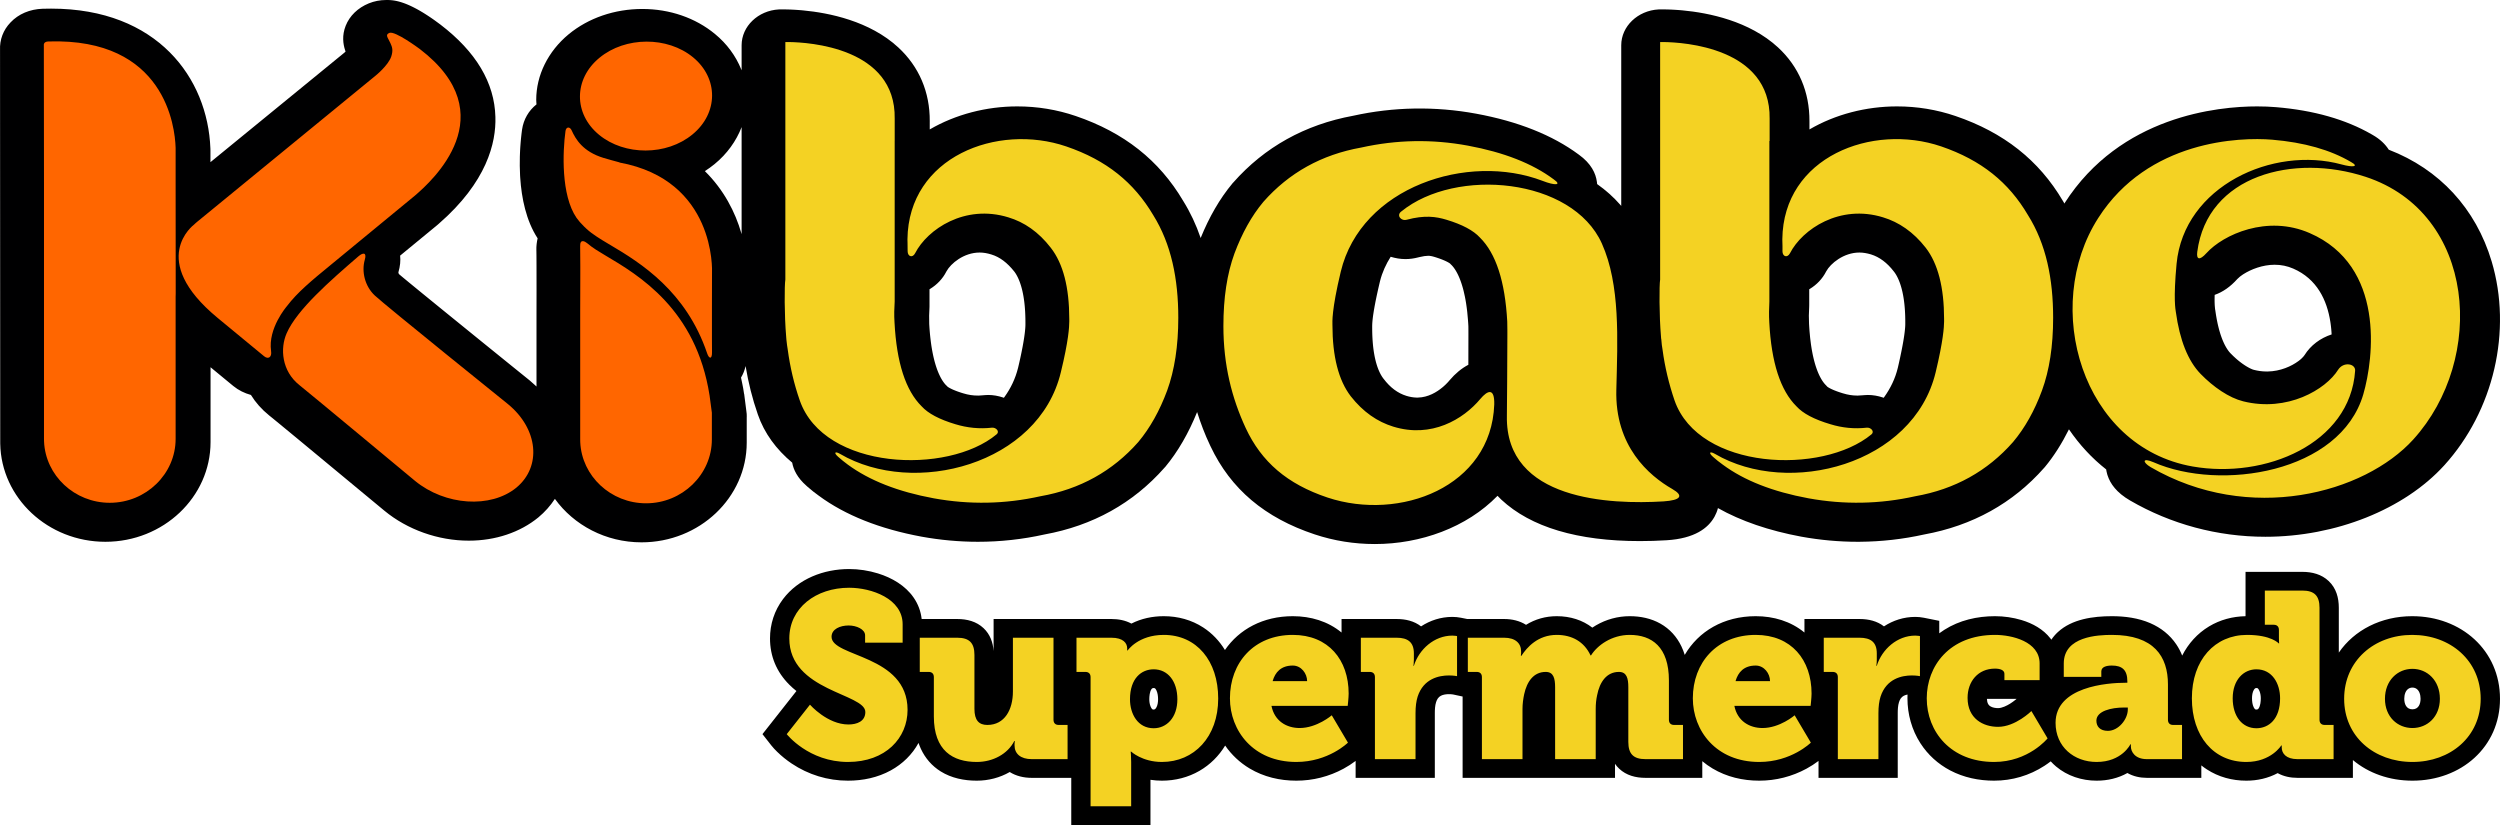
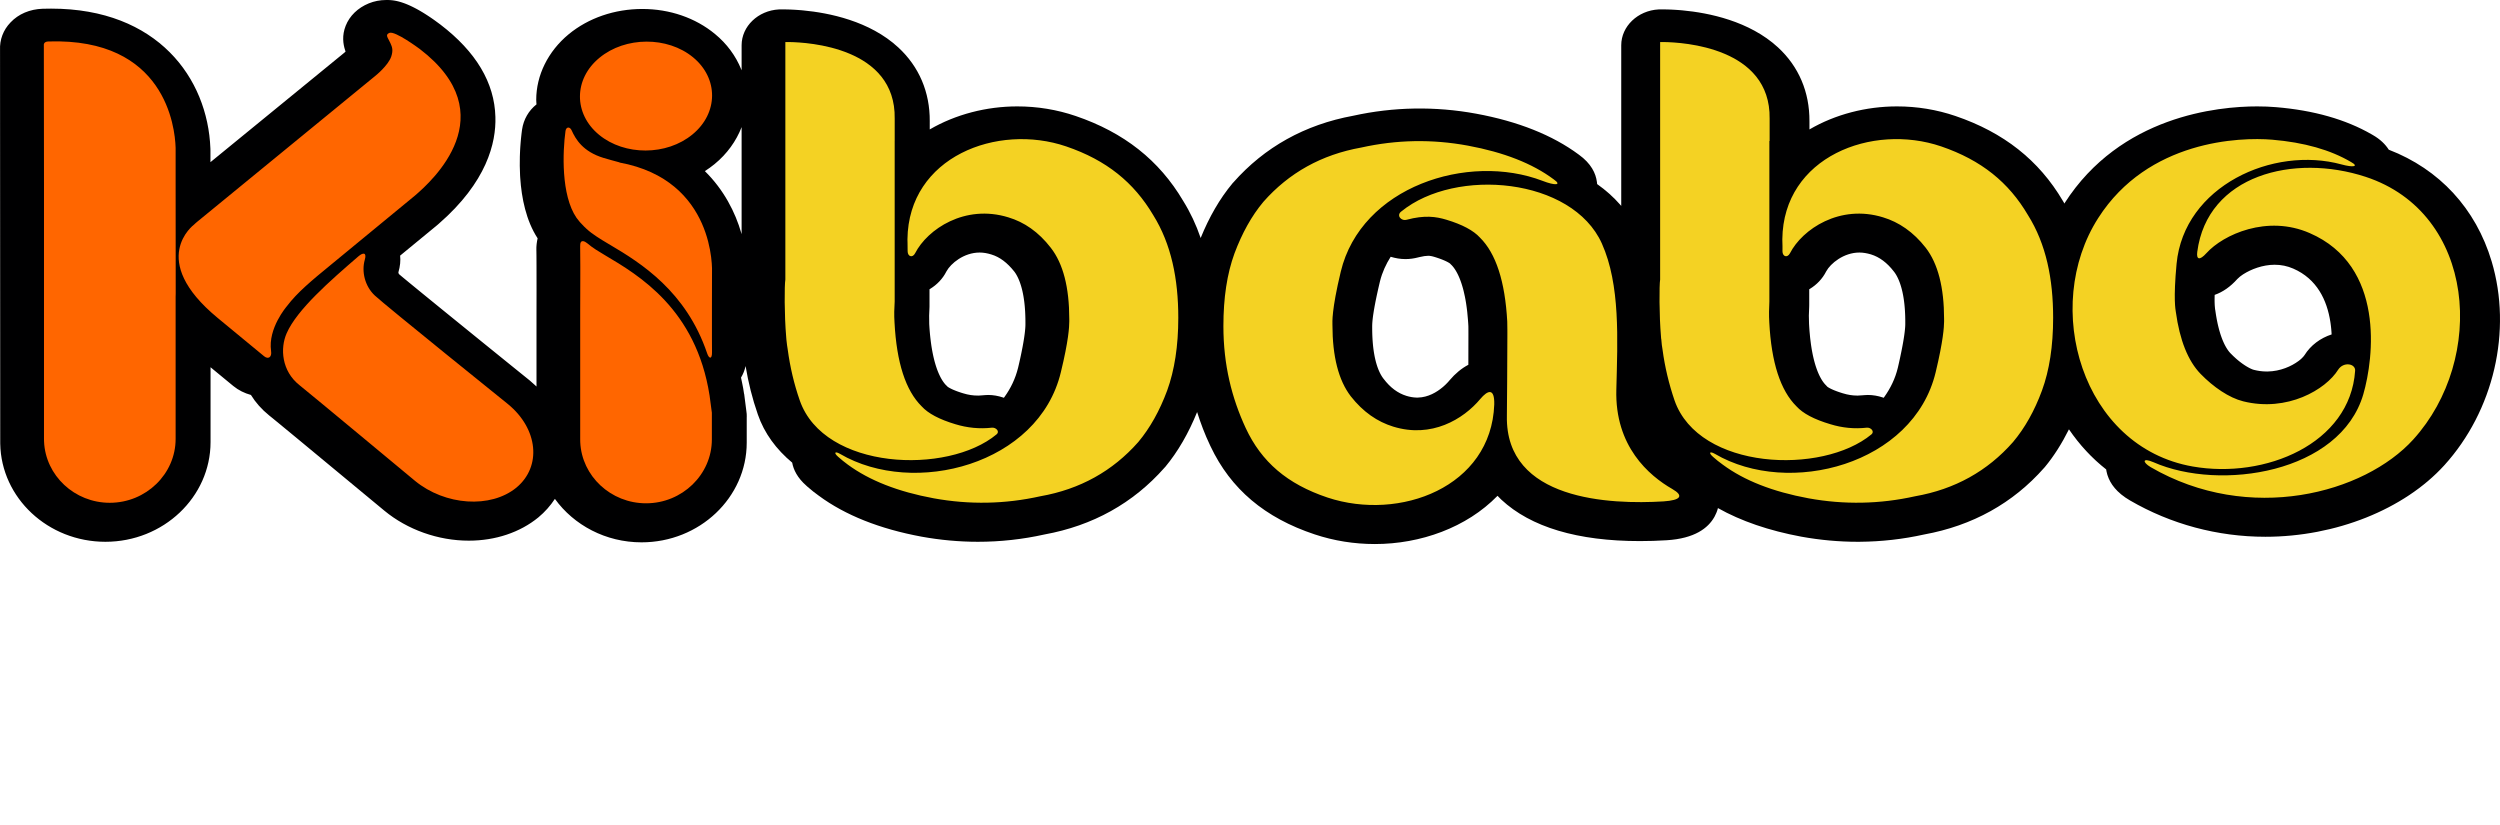
<svg xmlns="http://www.w3.org/2000/svg" width="200" height="66" viewBox="0 0 200 66">
  <g fill="none" fill-rule="evenodd">
    <g transform="translate(60.997 45.523)">
-       <path fill="#000" d="M126.108,6.685 C127.344,4.886 129.492,3.772 131.978,3.772 C135.905,3.772 139.003,6.51 139.003,10.38 C139.003,14.238 135.898,16.931 131.997,16.931 C130.149,16.931 128.48,16.327 127.235,15.282 L127.235,16.705 L122.799,16.705 C122.242,16.705 121.692,16.593 121.217,16.327 C120.453,16.736 119.594,16.931 118.708,16.931 C117.576,16.931 116.487,16.638 115.545,16.024 C115.394,15.926 115.248,15.82 115.109,15.709 L115.109,16.705 L110.749,16.705 C110.197,16.705 109.659,16.583 109.195,16.318 C108.455,16.736 107.609,16.931 106.733,16.931 C105.545,16.931 104.385,16.553 103.484,15.793 C103.332,15.664 103.191,15.528 103.061,15.385 C102.899,15.511 102.731,15.629 102.56,15.741 C101.359,16.52 99.977,16.931 98.53,16.931 C97.307,16.931 96.102,16.68 95.022,16.113 C94.041,15.597 93.225,14.853 92.635,13.935 C91.942,12.859 91.599,11.608 91.599,10.342 C91.599,10.241 91.601,10.14 91.605,10.04 C91.5,10.06 91.397,10.091 91.308,10.137 C91.095,10.247 90.99,10.438 90.921,10.655 C90.836,10.919 90.822,11.257 90.822,11.53 L90.822,16.705 L84.485,16.705 L84.485,15.351 C84.182,15.582 83.857,15.789 83.521,15.972 C82.363,16.6 81.07,16.931 79.742,16.931 C78.423,16.931 77.136,16.63 76.008,15.956 C75.716,15.782 75.442,15.586 75.186,15.372 L75.186,16.705 L70.639,16.705 C69.86,16.705 69.11,16.512 68.538,15.973 C68.409,15.852 68.299,15.722 68.204,15.584 L68.204,16.705 L56.012,16.705 L56.012,10.199 L55.245,10.034 C55.141,10.015 55.015,10.01 54.91,10.01 C54.702,10.01 54.461,10.041 54.275,10.137 C54.062,10.247 53.958,10.438 53.888,10.655 C53.803,10.919 53.789,11.257 53.789,11.53 L53.789,16.705 L47.453,16.705 L47.453,15.351 C47.149,15.582 46.825,15.789 46.489,15.972 C45.331,16.6 44.038,16.931 42.71,16.931 C41.39,16.931 40.103,16.63 38.975,15.956 C38.187,15.485 37.525,14.86 37.016,14.122 C36.512,14.95 35.819,15.649 34.96,16.145 C34.047,16.673 33.015,16.931 31.955,16.931 C31.647,16.931 31.342,16.908 31.04,16.861 L31.04,20.477 L24.704,20.477 L24.704,16.705 L21.537,16.705 C20.907,16.705 20.29,16.56 19.781,16.239 C18.999,16.691 18.08,16.931 17.145,16.931 C16.13,16.931 15.121,16.728 14.258,16.19 C13.553,15.75 13.025,15.134 12.679,14.395 C12.606,14.237 12.541,14.076 12.485,13.912 C11.978,14.839 11.212,15.59 10.27,16.107 C9.224,16.683 8.038,16.931 6.841,16.931 C5.215,16.931 3.672,16.453 2.337,15.56 C1.921,15.282 1.527,14.965 1.171,14.616 C1.012,14.46 0.849,14.29 0.712,14.115 L0,13.207 L2.717,9.759 C2.514,9.598 2.32,9.426 2.137,9.242 C1.122,8.221 0.604,6.972 0.604,5.552 C0.604,4.413 0.951,3.325 1.645,2.404 C2.87,0.779 4.9,0 6.935,0 C7.708,0 8.506,0.124 9.243,0.352 C10.365,0.7 11.429,1.321 12.094,2.284 C12.454,2.805 12.669,3.385 12.736,3.998 L15.587,3.998 C16.367,3.998 17.116,4.191 17.688,4.73 C18.216,5.228 18.441,5.876 18.491,6.561 L18.491,3.998 L27.919,3.998 C28.478,3.998 29.033,4.102 29.515,4.364 C30.31,3.959 31.198,3.772 32.105,3.772 C33.236,3.772 34.325,4.065 35.267,4.679 C35.985,5.147 36.563,5.765 36.998,6.478 C38.134,4.82 40.048,3.772 42.428,3.772 C43.866,3.772 45.236,4.18 46.327,5.079 L46.327,3.998 L50.743,3.998 C51.45,3.998 52.137,4.158 52.688,4.587 C53.415,4.111 54.272,3.829 55.191,3.829 C55.416,3.829 55.659,3.853 55.88,3.897 L56.383,3.998 L59.339,3.998 C59.967,3.998 60.58,4.142 61.086,4.463 C61.823,4.006 62.656,3.772 63.544,3.772 C64.632,3.772 65.614,4.088 66.389,4.688 C66.486,4.622 66.585,4.561 66.685,4.502 C67.501,4.027 68.428,3.772 69.381,3.772 C70.239,3.772 71.086,3.945 71.833,4.366 C72.59,4.793 73.153,5.425 73.519,6.193 C73.624,6.412 73.711,6.639 73.782,6.87 C74.875,4.987 76.898,3.772 79.46,3.772 C80.898,3.772 82.268,4.18 83.359,5.079 L83.359,3.998 L87.775,3.998 C88.482,3.998 89.169,4.158 89.72,4.587 C90.447,4.111 91.304,3.829 92.224,3.829 C92.449,3.829 92.691,3.853 92.912,3.897 L94.144,4.144 L94.144,5.141 C94.274,5.044 94.409,4.951 94.549,4.863 C95.76,4.097 97.169,3.772 98.605,3.772 C99.311,3.772 100.049,3.877 100.723,4.08 C101.619,4.349 102.465,4.815 103.037,5.552 C103.063,5.585 103.087,5.619 103.112,5.652 C103.256,5.435 103.429,5.231 103.632,5.044 C104.762,4.001 106.458,3.772 107.953,3.772 C108.996,3.772 110.064,3.914 111.024,4.329 C111.881,4.7 112.597,5.267 113.11,6.032 C113.3,6.315 113.455,6.614 113.578,6.923 C114.066,5.967 114.789,5.154 115.728,4.589 C116.611,4.058 117.612,3.792 118.646,3.773 L118.646,0.226 L123.194,0.226 C123.973,0.226 124.722,0.419 125.294,0.958 C125.902,1.53 126.108,2.302 126.108,3.1 L126.108,6.685 Z M97.956,10.387 C97.963,10.531 97.989,10.691 98.061,10.812 C98.11,10.895 98.177,10.953 98.263,11 C98.434,11.093 98.655,11.127 98.849,11.127 C99.163,11.127 99.549,10.933 99.807,10.773 C99.958,10.679 100.104,10.573 100.241,10.461 C100.271,10.437 100.301,10.412 100.33,10.387 L97.956,10.387 Z M30.947,10.418 C30.947,10.606 30.975,10.809 31.045,10.985 C31.073,11.057 31.127,11.166 31.19,11.217 C31.22,11.24 31.262,11.24 31.298,11.24 C31.317,11.24 31.337,11.238 31.356,11.232 C31.414,11.214 31.462,11.156 31.493,11.108 C31.616,10.918 31.649,10.636 31.649,10.418 C31.649,10.187 31.618,9.912 31.514,9.701 C31.49,9.652 31.438,9.563 31.384,9.534 C31.36,9.522 31.324,9.519 31.298,9.519 C31.275,9.519 31.252,9.521 31.23,9.526 C31.177,9.538 31.148,9.569 31.118,9.612 C30.977,9.815 30.947,10.184 30.947,10.418 Z M119.515,11.24 C119.537,11.24 119.56,11.239 119.582,11.234 C119.635,11.222 119.664,11.191 119.694,11.148 C119.836,10.945 119.866,10.576 119.866,10.342 C119.866,10.154 119.837,9.951 119.768,9.775 C119.739,9.703 119.685,9.593 119.622,9.543 C119.593,9.52 119.551,9.519 119.515,9.519 C119.495,9.519 119.475,9.522 119.457,9.527 C119.398,9.546 119.35,9.604 119.319,9.652 C119.196,9.842 119.164,10.124 119.164,10.342 C119.164,10.573 119.194,10.848 119.298,11.058 C119.323,11.108 119.375,11.197 119.428,11.225 C119.452,11.238 119.488,11.24 119.515,11.24 Z M131.345,10.38 C131.345,10.791 131.508,11.222 131.997,11.222 C132.485,11.222 132.648,10.791 132.648,10.38 C132.648,10.071 132.557,9.674 132.236,9.531 C132.161,9.497 132.08,9.482 131.997,9.482 C131.914,9.482 131.832,9.497 131.757,9.531 C131.436,9.674 131.345,10.071 131.345,10.38 L131.345,10.38 Z" />
-       <path fill="#F4D223" d="M1.942,13.209 C1.942,13.209 3.688,15.434 6.841,15.434 C9.863,15.434 11.608,13.511 11.608,11.266 C11.608,6.834 5.527,7.061 5.527,5.42 C5.527,4.797 6.221,4.515 6.897,4.515 C7.517,4.515 8.211,4.816 8.211,5.307 L8.211,5.891 L11.214,5.891 L11.214,4.42 C11.214,2.364 8.718,1.497 6.935,1.497 C4.269,1.497 2.148,3.119 2.148,5.552 C2.148,9.776 8.23,9.946 8.23,11.436 C8.23,12.19 7.554,12.436 6.878,12.436 C5.189,12.436 3.8,10.851 3.8,10.851 L1.942,13.209 Z M13.711,11.794 C13.711,14.529 15.231,15.434 17.145,15.434 C18.44,15.434 19.623,14.793 20.148,13.756 L20.186,13.756 C20.186,13.756 20.167,13.888 20.167,13.982 L20.167,14.114 C20.167,14.774 20.655,15.208 21.537,15.208 L24.409,15.208 L24.409,12.473 L23.696,12.473 C23.433,12.473 23.283,12.322 23.283,12.058 L23.283,5.495 L20.036,5.495 L20.036,9.795 C20.036,11.247 19.379,12.473 17.99,12.473 C17.314,12.473 16.958,12.096 16.958,11.191 L16.958,6.872 C16.958,5.91 16.545,5.495 15.587,5.495 L12.584,5.495 L12.584,8.23 L13.298,8.23 C13.56,8.23 13.711,8.381 13.711,8.645 L13.711,11.794 Z M26.249,18.98 L29.496,18.98 L29.496,15.434 C29.496,14.944 29.458,14.605 29.458,14.605 L29.496,14.605 C29.496,14.605 30.378,15.434 31.955,15.434 C34.526,15.434 36.459,13.435 36.459,10.361 C36.459,7.343 34.732,5.269 32.105,5.269 C30.059,5.269 29.214,6.514 29.214,6.514 L29.177,6.514 C29.177,6.514 29.177,6.457 29.177,6.344 C29.177,5.929 28.858,5.495 27.919,5.495 L25.122,5.495 L25.122,8.23 L25.836,8.23 C26.098,8.23 26.249,8.381 26.249,8.645 L26.249,18.98 Z M29.402,10.418 C29.402,8.739 30.322,8.022 31.298,8.022 C32.424,8.022 33.193,8.965 33.193,10.418 C33.193,11.908 32.311,12.737 31.298,12.737 C30.021,12.737 29.402,11.587 29.402,10.418 Z M37.398,10.342 C37.398,12.926 39.256,15.434 42.71,15.434 C45.281,15.434 46.839,13.888 46.839,13.888 L45.544,11.7 C45.544,11.7 44.361,12.719 42.972,12.719 C41.94,12.719 40.964,12.172 40.72,10.946 L46.82,10.946 C46.82,10.946 46.895,10.286 46.895,9.965 C46.895,7.268 45.281,5.269 42.428,5.269 C39.312,5.269 37.398,7.494 37.398,10.342 Z M40.814,8.965 C41.02,8.249 41.49,7.721 42.428,7.721 C43.104,7.721 43.573,8.362 43.573,8.965 L40.814,8.965 Z M48.997,15.208 L52.245,15.208 L52.245,11.53 C52.245,11.002 52.301,10.569 52.413,10.21 C52.883,8.758 54.14,8.513 54.91,8.513 C55.304,8.513 55.567,8.569 55.567,8.569 L55.567,5.363 C55.567,5.363 55.379,5.325 55.191,5.325 C53.746,5.325 52.526,6.419 52.113,7.74 L52.076,7.74 C52.076,7.74 52.113,7.551 52.113,7.249 L52.113,6.74 C52.113,5.854 51.625,5.495 50.743,5.495 L47.871,5.495 L47.871,8.23 L48.584,8.23 C48.847,8.23 48.997,8.381 48.997,8.645 L48.997,15.208 Z M57.556,15.208 L60.803,15.208 L60.803,11.191 C60.803,10.776 60.86,10.38 60.935,10.022 C61.16,8.984 61.704,8.23 62.662,8.23 C63.281,8.23 63.412,8.739 63.412,9.456 L63.412,15.208 L66.66,15.208 L66.66,11.191 C66.66,10.795 66.697,10.437 66.772,10.097 C66.979,9.022 67.542,8.23 68.518,8.23 C69.137,8.23 69.269,8.739 69.269,9.456 L69.269,13.831 C69.269,14.793 69.681,15.208 70.639,15.208 L73.642,15.208 L73.642,12.473 L72.929,12.473 C72.666,12.473 72.516,12.322 72.516,12.058 L72.516,8.909 C72.516,6.231 71.145,5.269 69.381,5.269 C67.936,5.269 66.791,6.099 66.284,6.91 L66.247,6.91 C65.74,5.816 64.764,5.269 63.544,5.269 C62.023,5.269 61.16,6.268 60.71,6.947 L60.672,6.947 C60.672,6.947 60.691,6.815 60.691,6.721 L60.691,6.589 C60.691,5.929 60.222,5.495 59.339,5.495 L56.43,5.495 L56.43,8.23 L57.143,8.23 C57.406,8.23 57.556,8.381 57.556,8.645 L57.556,15.208 Z M74.43,10.342 C74.43,12.926 76.288,15.434 79.742,15.434 C82.313,15.434 83.871,13.888 83.871,13.888 L82.576,11.7 C82.576,11.7 81.394,12.719 80.005,12.719 C78.972,12.719 77.996,12.172 77.752,10.946 L83.852,10.946 C83.852,10.946 83.928,10.286 83.928,9.965 C83.928,7.268 82.313,5.269 79.46,5.269 C76.345,5.269 74.43,7.494 74.43,10.342 Z M77.846,8.965 C78.053,8.249 78.522,7.721 79.46,7.721 C80.136,7.721 80.605,8.362 80.605,8.965 L77.846,8.965 Z M86.03,15.208 L89.277,15.208 L89.277,11.53 C89.277,11.002 89.333,10.569 89.446,10.21 C89.915,8.758 91.173,8.513 91.942,8.513 C92.336,8.513 92.599,8.569 92.599,8.569 L92.599,5.363 C92.599,5.363 92.411,5.325 92.224,5.325 C90.778,5.325 89.558,6.419 89.146,7.74 L89.108,7.74 C89.108,7.74 89.146,7.551 89.146,7.249 L89.146,6.74 C89.146,5.854 88.658,5.495 87.775,5.495 L84.904,5.495 L84.904,8.23 L85.617,8.23 C85.88,8.23 86.03,8.381 86.03,8.645 L86.03,15.208 Z M93.143,10.342 C93.143,13.02 95.077,15.434 98.53,15.434 C101.289,15.434 102.81,13.548 102.81,13.548 L101.515,11.361 C101.515,11.361 100.238,12.624 98.849,12.624 C97.648,12.624 96.409,11.964 96.409,10.304 C96.409,9.003 97.235,7.966 98.605,7.966 C99,7.966 99.356,8.079 99.356,8.381 L99.356,8.89 L102.172,8.89 L102.172,7.551 C102.172,5.797 99.957,5.269 98.605,5.269 C94.945,5.269 93.143,7.777 93.143,10.342 Z M103.448,12.304 C103.448,14.227 104.931,15.434 106.733,15.434 C108.76,15.434 109.435,14.02 109.435,14.02 L109.473,14.02 C109.473,14.02 109.473,14.114 109.473,14.19 C109.473,14.623 109.811,15.208 110.749,15.208 L113.565,15.208 L113.565,12.473 L112.852,12.473 C112.589,12.473 112.439,12.322 112.439,12.058 L112.439,9.229 C112.439,7.004 111.331,5.269 107.953,5.269 C106.845,5.269 104.105,5.382 104.105,7.551 L104.105,8.626 L107.108,8.626 L107.108,8.192 C107.108,7.815 107.54,7.721 107.953,7.721 C108.76,7.721 109.191,8.06 109.191,8.984 L109.191,9.097 L109.06,9.097 C107.559,9.097 103.448,9.418 103.448,12.304 Z M106.714,12.134 C106.714,11.361 107.896,11.078 108.929,11.078 L109.229,11.078 L109.229,11.229 C109.229,12.021 108.478,12.945 107.634,12.945 C106.995,12.945 106.714,12.587 106.714,12.134 Z M114.353,10.342 C114.353,13.36 116.08,15.434 118.708,15.434 C120.697,15.434 121.504,14.114 121.504,14.114 L121.542,14.114 C121.542,14.114 121.542,14.208 121.542,14.284 C121.542,14.737 121.88,15.208 122.799,15.208 L125.69,15.208 L125.69,12.473 L124.977,12.473 C124.714,12.473 124.564,12.322 124.564,12.058 L124.564,3.1 C124.564,2.138 124.151,1.723 123.194,1.723 L120.19,1.723 L120.19,4.458 L120.904,4.458 C121.166,4.458 121.317,4.609 121.317,4.873 L121.317,5.514 C121.317,5.759 121.335,5.948 121.335,5.948 L121.298,5.948 C121.298,5.948 120.716,5.269 118.764,5.269 C116.193,5.269 114.353,7.268 114.353,10.342 Z M119.515,12.737 C118.389,12.737 117.619,11.794 117.619,10.342 C117.619,8.852 118.501,8.022 119.515,8.022 C120.791,8.022 121.41,9.173 121.41,10.342 C121.41,12.021 120.491,12.737 119.515,12.737 Z M126.535,10.38 C126.535,13.416 128.956,15.434 131.997,15.434 C135.037,15.434 137.458,13.416 137.458,10.38 C137.458,7.325 135.037,5.269 131.978,5.269 C128.956,5.269 126.535,7.325 126.535,10.38 Z M129.8,10.38 C129.8,8.909 130.814,7.985 131.997,7.985 C133.179,7.985 134.193,8.909 134.193,10.38 C134.193,11.832 133.179,12.719 131.997,12.719 C130.814,12.719 129.8,11.832 129.8,10.38 L129.8,10.38 Z" />
-     </g>
+       </g>
    <path fill="#000001" d="M30.899,0 L31.023,0.001 L31.023,0.001 L31.12,0.003 L31.12,0.003 L31.183,0.006 L31.183,0.006 L31.227,0.009 L31.227,0.009 L31.297,0.014 L31.297,0.014 L31.37,0.022 L31.37,0.022 L31.447,0.031 L31.447,0.031 L31.501,0.039 L31.501,0.039 L31.557,0.048 L31.557,0.048 L31.614,0.058 L31.614,0.058 L31.674,0.069 L31.674,0.069 L31.735,0.082 L31.735,0.082 L31.798,0.097 C31.809,0.099 31.82,0.102 31.831,0.104 L31.897,0.121 L31.897,0.121 L31.966,0.14 L31.966,0.14 L32.036,0.16 L32.036,0.16 L32.109,0.182 L32.109,0.182 L32.184,0.207 L32.184,0.207 L32.261,0.233 L32.261,0.233 L32.341,0.261 C32.354,0.266 32.367,0.271 32.381,0.276 L32.464,0.308 C32.492,0.319 32.52,0.33 32.549,0.342 L32.637,0.379 C32.651,0.385 32.666,0.391 32.681,0.398 L32.773,0.438 L32.773,0.438 L32.866,0.481 C32.882,0.489 32.898,0.496 32.914,0.504 L33.011,0.551 L33.011,0.551 L33.111,0.601 L33.111,0.601 L33.214,0.654 C33.231,0.663 33.249,0.672 33.266,0.681 L33.373,0.738 L33.373,0.738 L33.482,0.799 C33.5,0.809 33.519,0.82 33.537,0.83 L33.65,0.896 L33.65,0.896 L33.766,0.965 C33.786,0.976 33.806,0.988 33.825,1 L33.945,1.074 L33.945,1.074 L34.068,1.152 L34.068,1.152 L34.194,1.233 C34.237,1.26 34.28,1.289 34.323,1.318 L34.455,1.406 C34.521,1.451 34.589,1.498 34.658,1.546 L34.797,1.645 C34.938,1.745 35.083,1.852 35.233,1.965 C38.084,4.143 39.564,6.623 39.632,9.358 C39.694,11.412 38.956,14.555 35.09,17.911 L34.972,18.013 L32.01,20.45 C32.054,20.842 32.017,21.289 31.87,21.792 L31.871,21.796 L31.871,21.796 L31.877,21.825 L31.877,21.825 L31.884,21.853 C31.891,21.878 31.9,21.904 31.91,21.921 L31.963,21.967 L31.963,21.967 L32.065,22.054 L32.065,22.054 L32.241,22.201 L32.241,22.201 L32.741,22.614 L32.741,22.614 L33.819,23.497 L33.819,23.497 L35.427,24.807 L35.427,24.807 L38.553,27.344 L38.553,27.344 L40.961,29.293 L40.961,29.293 L42.375,30.435 L42.375,30.435 C42.527,30.564 42.668,30.69 42.811,30.822 L42.92,30.923 L42.92,25.115 L42.923,23.247 L42.923,23.247 L42.921,21.297 L42.921,21.297 L42.917,20.476 L42.917,20.476 L42.912,20.088 L42.912,20.088 L42.91,20.045 L42.91,20.045 C42.898,19.679 42.943,19.361 43.01,19.066 C42.086,17.648 41.725,15.848 41.618,14.225 L41.606,14.027 C41.578,13.502 41.576,12.998 41.588,12.536 L41.594,12.364 L41.594,12.364 L41.601,12.197 L41.601,12.197 L41.608,12.033 L41.608,12.033 L41.617,11.875 L41.617,11.875 L41.627,11.721 L41.627,11.721 L41.638,11.572 L41.638,11.572 L41.649,11.428 L41.649,11.428 L41.661,11.289 L41.661,11.289 L41.679,11.092 L41.679,11.092 L41.692,10.969 L41.692,10.969 L41.717,10.74 L41.717,10.74 L41.736,10.586 L41.736,10.586 L41.759,10.405 C41.761,10.391 41.763,10.378 41.765,10.364 C41.885,9.545 42.3,8.841 42.92,8.35 L42.908,8.202 C42.902,8.129 42.898,8.057 42.898,7.983 C42.898,6.018 43.846,4.105 45.49,2.744 C47.079,1.435 49.17,0.718 51.388,0.718 C53.571,0.718 55.634,1.425 57.198,2.719 C58.151,3.499 58.864,4.48 59.297,5.546 L59.329,5.626 L59.329,3.619 C59.329,2.105 60.649,0.842 62.312,0.754 L62.362,0.752 L62.724,0.752 L62.724,0.752 L62.87,0.754 L62.87,0.754 L63.034,0.758 L63.034,0.758 L63.151,0.761 L63.151,0.761 L63.276,0.766 L63.276,0.766 L63.407,0.772 L63.407,0.772 L63.545,0.779 L63.545,0.779 L63.689,0.788 L63.689,0.788 L63.839,0.798 L63.839,0.798 L63.994,0.81 C64.02,0.812 64.047,0.814 64.074,0.816 L64.237,0.831 C66.313,1.025 69.572,1.678 71.86,3.792 C73.524,5.327 74.397,7.369 74.38,9.703 L74.379,9.787 L74.379,10.355 C76.459,9.144 78.927,8.512 81.381,8.512 C82.992,8.512 84.559,8.771 86.051,9.279 C89.909,10.591 92.73,12.814 94.651,16.066 C95.224,16.986 95.689,17.974 96.053,19.04 C96.732,17.369 97.578,15.892 98.6,14.668 L98.622,14.639 C98.634,14.625 98.646,14.612 98.66,14.603 C101.164,11.765 104.395,9.97 108.258,9.259 C111.487,8.548 114.809,8.491 118.088,9.094 C121.445,9.713 124.202,10.811 126.298,12.365 C127.307,13.087 127.663,13.881 127.751,14.547 L127.76,14.619 L127.76,14.619 L127.767,14.69 C127.768,14.702 127.768,14.714 127.769,14.725 C128.463,15.216 129.078,15.763 129.615,16.376 L129.699,16.473 L129.699,3.619 C129.699,2.105 131.024,0.842 132.687,0.754 L132.737,0.752 L133.102,0.752 L133.102,0.752 L133.248,0.754 L133.248,0.754 L133.412,0.758 L133.412,0.758 L133.529,0.761 L133.529,0.761 L133.654,0.766 L133.654,0.766 L133.785,0.772 L133.785,0.772 L133.923,0.779 L133.923,0.779 L134.066,0.788 L134.066,0.788 L134.216,0.798 L134.216,0.798 L134.371,0.81 C134.398,0.812 134.424,0.814 134.451,0.816 L134.614,0.831 C136.689,1.025 139.948,1.678 142.241,3.792 C143.904,5.327 144.769,7.369 144.756,9.7 L144.756,9.784 L144.756,10.355 C146.83,9.144 149.294,8.512 151.758,8.512 C153.369,8.512 154.939,8.771 156.433,9.279 C160.29,10.591 163.111,12.814 165.028,16.068 C165.06,16.107 165.082,16.149 165.102,16.19 L165.133,16.253 C165.138,16.263 165.143,16.274 165.149,16.284 L165.16,16.271 C165.165,16.266 165.168,16.259 165.168,16.25 C169.641,9.266 177.438,8.512 180.57,8.512 C181.101,8.512 181.613,8.532 182.084,8.573 C185.096,8.823 187.656,9.554 189.717,10.739 L189.815,10.796 C190.418,11.14 190.828,11.545 191.102,11.976 C195.154,13.536 198.066,16.684 199.331,20.91 C200.99,26.457 199.505,32.865 195.534,37.234 C192.33,40.753 186.852,42.942 181.227,42.942 C177.413,42.942 173.674,41.938 170.401,40.036 C169.314,39.407 168.816,38.683 168.605,38.029 L168.581,37.954 C168.559,37.879 168.541,37.805 168.526,37.733 L168.512,37.661 L168.512,37.661 L168.5,37.59 C168.498,37.578 168.496,37.566 168.495,37.554 C167.361,36.663 166.363,35.589 165.516,34.346 C164.962,35.458 164.321,36.479 163.594,37.357 C163.583,37.371 163.569,37.386 163.555,37.401 L163.535,37.423 C161.035,40.261 157.794,42.054 153.935,42.758 C152.239,43.135 150.513,43.329 148.798,43.342 L148.61,43.343 C147.119,43.343 145.604,43.205 144.103,42.933 C141.518,42.452 139.281,41.687 137.43,40.644 C137.43,40.657 137.427,40.666 137.427,40.679 L137.408,40.743 C137.405,40.754 137.402,40.764 137.399,40.775 L137.378,40.84 C137.374,40.851 137.37,40.862 137.367,40.872 L137.343,40.938 C137.339,40.949 137.335,40.96 137.331,40.971 L137.304,41.036 C137.268,41.124 137.227,41.213 137.18,41.301 L137.143,41.368 C136.65,42.239 135.583,43.082 133.332,43.22 C132.621,43.265 131.902,43.287 131.198,43.287 C126.207,43.287 122.471,42.174 120.105,39.971 C120,39.876 119.898,39.767 119.801,39.665 C117.33,42.207 113.636,43.523 109.992,43.523 C108.333,43.523 106.714,43.263 105.175,42.751 C101.186,41.426 98.462,39.127 96.845,35.709 L96.796,35.605 C96.383,34.74 96.053,33.858 95.769,32.963 C95.091,34.642 94.242,36.122 93.217,37.357 C93.205,37.365 93.197,37.374 93.189,37.382 L93.17,37.406 C93.166,37.41 93.163,37.414 93.159,37.417 C90.65,40.261 87.42,42.054 83.556,42.758 C81.803,43.148 80.015,43.343 78.233,43.343 C76.743,43.343 75.225,43.205 73.726,42.933 C70.371,42.311 67.618,41.213 65.521,39.669 C65.214,39.45 64.915,39.217 64.611,38.948 L64.51,38.857 C63.789,38.226 63.475,37.573 63.375,37.011 C62.102,35.951 61.142,34.655 60.628,33.159 C60.187,31.899 59.865,30.598 59.647,29.284 C59.572,29.623 59.448,29.931 59.281,30.211 L59.31,30.349 L59.31,30.349 L59.369,30.629 C59.428,30.911 59.485,31.199 59.523,31.494 L59.534,31.531 C59.535,31.537 59.537,31.543 59.538,31.549 L59.54,31.568 L59.713,32.919 C59.735,33.051 59.744,33.188 59.741,33.316 L59.738,33.379 L59.738,35.409 C59.738,39.805 55.965,43.387 51.322,43.387 C48.458,43.387 45.909,42.012 44.392,39.91 C44.034,40.455 43.595,40.955 43.07,41.391 C41.603,42.593 39.632,43.253 37.505,43.253 C35.063,43.253 32.595,42.382 30.742,40.848 L23.829,35.121 L23.829,35.121 L22.303,33.863 L22.303,33.863 L21.786,33.439 L21.786,33.439 L21.591,33.282 L21.591,33.282 L21.53,33.233 L21.53,33.233 C20.917,32.737 20.441,32.19 20.075,31.597 C19.56,31.455 19.084,31.223 18.666,30.882 L17.005,29.513 L16.844,29.379 L16.844,35.365 C16.844,39.767 13.071,43.343 8.431,43.343 C3.839,43.343 0.094,39.839 0.019,35.497 L0.018,35.365 L0.003,4.005 C-0.033,3.186 0.254,2.402 0.845,1.792 C1.478,1.118 2.389,0.735 3.408,0.7 C3.644,0.693 3.866,0.69 4.09,0.69 C12.619,0.69 16.617,6.274 16.831,11.866 L16.836,12.036 L16.836,12.973 L27.567,4.2 C27.595,4.165 27.626,4.147 27.645,4.121 L27.633,4.086 L27.633,4.086 L27.608,4.015 C27.445,3.517 27.349,2.837 27.654,2.063 C27.969,1.267 28.623,0.631 29.504,0.269 C29.935,0.094 30.41,0 30.899,0 Z M148.751,20.203 C147.488,20.203 146.433,21.089 146.103,21.698 L146.088,21.725 C145.788,22.31 145.338,22.775 144.797,23.106 L144.738,23.141 L144.738,24.371 C144.738,24.43 144.738,24.487 144.735,24.545 C144.705,25.046 144.699,25.472 144.723,25.903 L144.735,26.105 L144.735,26.105 L144.748,26.302 L144.748,26.302 L144.762,26.493 C144.792,26.871 144.83,27.218 144.875,27.535 L144.898,27.692 L144.898,27.692 L144.922,27.844 C144.926,27.869 144.93,27.893 144.934,27.918 L144.959,28.063 L144.959,28.063 L144.986,28.203 C144.99,28.226 144.995,28.249 144.999,28.271 L145.026,28.405 C145.031,28.427 145.036,28.449 145.04,28.47 L145.069,28.597 L145.069,28.597 L145.098,28.72 C145.103,28.74 145.108,28.76 145.113,28.78 L145.143,28.897 L145.143,28.897 L145.174,29.009 C145.179,29.028 145.184,29.046 145.189,29.064 L145.221,29.17 C145.226,29.188 145.231,29.205 145.236,29.222 L145.268,29.323 C145.274,29.339 145.279,29.355 145.285,29.372 L145.317,29.466 L145.317,29.466 L145.35,29.558 L145.35,29.558 L145.382,29.645 L145.382,29.645 L145.415,29.729 C145.421,29.743 145.426,29.756 145.432,29.77 L145.465,29.849 C145.476,29.874 145.487,29.899 145.498,29.924 L145.531,29.996 L145.531,29.996 L145.564,30.065 L145.564,30.065 L145.597,30.13 L145.597,30.13 L145.629,30.192 C145.635,30.203 145.64,30.213 145.646,30.222 L145.678,30.28 L145.678,30.28 L145.709,30.335 L145.709,30.335 L145.741,30.387 L145.741,30.387 L145.772,30.436 L145.772,30.436 L145.802,30.483 L145.802,30.483 L145.832,30.526 L145.832,30.526 L145.862,30.567 L145.862,30.567 L145.89,30.606 L145.89,30.606 L145.918,30.642 L145.918,30.642 L145.959,30.692 L145.959,30.692 L145.997,30.736 L145.997,30.736 L146.034,30.775 L146.034,30.775 L146.068,30.81 C146.072,30.814 146.075,30.817 146.079,30.821 L146.184,30.935 L146.184,30.935 L146.211,30.955 L146.211,30.955 L146.248,30.98 L146.248,30.98 L146.302,31.013 L146.302,31.013 L146.359,31.045 L146.359,31.045 L146.41,31.073 L146.41,31.073 L146.469,31.102 L146.469,31.102 L146.535,31.134 L146.535,31.134 L146.61,31.168 L146.61,31.168 L146.665,31.192 L146.665,31.192 L146.754,31.23 L146.754,31.23 L146.819,31.255 L146.819,31.255 L146.888,31.282 L146.888,31.282 L146.961,31.309 L146.961,31.309 L147.038,31.337 L147.038,31.337 L147.12,31.365 L147.12,31.365 L147.206,31.394 L147.206,31.394 L147.297,31.423 L147.297,31.423 L147.392,31.453 C147.409,31.458 147.425,31.463 147.442,31.468 C147.824,31.585 148.19,31.644 148.558,31.646 L148.632,31.646 C148.755,31.644 148.878,31.637 149.003,31.623 L149.119,31.613 C149.221,31.605 149.331,31.597 149.424,31.597 C149.839,31.597 150.244,31.671 150.621,31.797 L150.696,31.823 L150.748,31.75 C151.232,31.069 151.615,30.301 151.826,29.424 L151.903,29.089 L151.903,29.089 L151.957,28.845 L151.957,28.845 L152.009,28.608 L152.009,28.608 L152.057,28.378 L152.057,28.378 L152.118,28.082 L152.118,28.082 L152.16,27.868 L152.16,27.868 L152.187,27.73 L152.187,27.73 L152.224,27.53 L152.224,27.53 L152.258,27.337 L152.258,27.337 L152.289,27.152 L152.289,27.152 L152.308,27.033 L152.308,27.033 L152.334,26.862 L152.334,26.862 L152.349,26.753 L152.349,26.753 L152.363,26.647 C152.365,26.63 152.368,26.613 152.37,26.596 L152.387,26.448 L152.387,26.448 L152.396,26.354 L152.396,26.354 L152.404,26.265 C152.406,26.25 152.407,26.236 152.408,26.222 L152.414,26.139 L152.414,26.139 L152.418,26.06 L152.418,26.06 L152.421,25.985 C152.421,25.961 152.422,25.937 152.422,25.915 L152.422,25.734 C152.422,25.682 152.421,25.63 152.421,25.578 L152.418,25.426 L152.418,25.426 L152.415,25.277 L152.415,25.277 L152.409,25.132 C152.408,25.108 152.407,25.084 152.406,25.061 L152.399,24.921 C152.396,24.875 152.394,24.83 152.391,24.785 L152.381,24.652 L152.381,24.652 L152.37,24.523 L152.37,24.523 L152.358,24.397 L152.358,24.397 L152.345,24.274 L152.345,24.274 L152.331,24.155 C152.328,24.135 152.326,24.116 152.323,24.096 L152.308,23.982 L152.308,23.982 L152.291,23.871 L152.291,23.871 L152.274,23.762 C152.271,23.745 152.268,23.727 152.264,23.71 L152.246,23.606 C152.243,23.589 152.239,23.572 152.236,23.556 L152.216,23.457 L152.216,23.457 L152.196,23.361 L152.196,23.361 L152.174,23.268 L152.174,23.268 L152.152,23.178 L152.152,23.178 L152.13,23.091 C152.126,23.076 152.122,23.062 152.118,23.048 L152.095,22.965 L152.095,22.965 L152.071,22.885 L152.071,22.885 L152.047,22.807 L152.047,22.807 L152.023,22.733 L152.023,22.733 L151.998,22.66 L151.998,22.66 L151.973,22.591 L151.973,22.591 L151.947,22.524 L151.947,22.524 L151.922,22.459 L151.922,22.459 L151.896,22.397 L151.896,22.397 L151.87,22.338 C151.866,22.328 151.861,22.318 151.857,22.309 L151.831,22.253 L151.831,22.253 L151.805,22.199 L151.805,22.199 L151.779,22.148 L151.779,22.148 L151.754,22.099 L151.754,22.099 L151.715,22.029 L151.715,22.029 L151.69,21.985 L151.69,21.985 L151.664,21.944 L151.664,21.944 L151.64,21.904 L151.64,21.904 L151.603,21.849 L151.603,21.849 L151.567,21.798 L151.567,21.798 L151.544,21.766 L151.544,21.766 L151.51,21.722 L151.51,21.722 C150.968,21.019 150.363,20.564 149.675,20.351 C149.359,20.258 149.053,20.203 148.751,20.203 Z M78.371,20.203 C77.099,20.203 76.055,21.089 75.723,21.698 L75.708,21.725 C75.41,22.31 74.956,22.775 74.418,23.106 L74.36,23.141 L74.36,24.545 C74.328,25.033 74.324,25.485 74.338,25.915 L74.344,26.017 L74.344,26.017 L74.356,26.215 C74.359,26.248 74.361,26.28 74.363,26.313 L74.378,26.503 L74.378,26.503 L74.394,26.689 L74.394,26.689 L74.412,26.869 L74.412,26.869 L74.431,27.045 C74.443,27.16 74.457,27.272 74.472,27.381 L74.494,27.542 C74.498,27.568 74.501,27.595 74.505,27.621 L74.529,27.774 L74.529,27.774 L74.554,27.923 C74.558,27.948 74.562,27.972 74.566,27.996 L74.593,28.138 C74.597,28.162 74.601,28.185 74.606,28.208 L74.633,28.343 C74.642,28.388 74.652,28.431 74.661,28.474 L74.69,28.601 C74.695,28.622 74.7,28.642 74.705,28.663 L74.734,28.783 C74.744,28.823 74.754,28.861 74.764,28.9 L74.795,29.012 C74.8,29.03 74.806,29.048 74.811,29.066 L74.842,29.173 C74.847,29.19 74.853,29.207 74.858,29.224 L74.89,29.325 C74.895,29.341 74.901,29.357 74.906,29.373 L74.938,29.468 L74.938,29.468 L74.971,29.559 C74.976,29.574 74.982,29.589 74.987,29.603 L75.02,29.689 L75.02,29.689 L75.053,29.771 L75.053,29.771 L75.086,29.849 L75.086,29.849 L75.119,29.925 L75.119,29.925 L75.152,29.996 L75.152,29.996 L75.185,30.065 L75.185,30.065 L75.217,30.13 L75.217,30.13 L75.249,30.193 L75.249,30.193 L75.281,30.252 L75.281,30.252 L75.313,30.308 L75.313,30.308 L75.344,30.362 L75.344,30.362 L75.375,30.412 L75.375,30.412 L75.405,30.46 L75.405,30.46 L75.435,30.505 L75.435,30.505 L75.464,30.547 L75.464,30.547 L75.493,30.587 L75.493,30.587 L75.52,30.624 L75.52,30.624 L75.547,30.659 L75.547,30.659 L75.574,30.692 L75.574,30.692 L75.599,30.722 L75.599,30.722 L75.623,30.75 L75.623,30.75 L75.669,30.799 L75.669,30.799 L75.69,30.821 L75.69,30.821 C75.707,30.834 75.722,30.848 75.737,30.862 L75.779,30.908 L75.779,30.908 L75.802,30.932 L75.802,30.932 L75.83,30.953 L75.83,30.953 L75.867,30.978 L75.867,30.978 L75.898,30.997 L75.898,30.997 L75.949,31.027 L75.949,31.027 L75.98,31.044 L75.98,31.044 L76.031,31.071 L76.031,31.071 L76.09,31.101 L76.09,31.101 L76.157,31.133 L76.157,31.133 L76.232,31.168 L76.232,31.168 L76.287,31.192 L76.287,31.192 L76.346,31.216 L76.346,31.216 L76.409,31.242 L76.409,31.242 L76.51,31.282 L76.51,31.282 L76.622,31.323 L76.622,31.323 L76.701,31.351 L76.701,31.351 L76.785,31.379 L76.785,31.379 L76.874,31.409 L76.874,31.409 L76.967,31.438 L76.967,31.438 L77.065,31.468 L77.065,31.468 C77.463,31.591 77.851,31.649 78.241,31.646 L78.319,31.645 C78.424,31.642 78.528,31.634 78.633,31.623 L78.785,31.61 C78.876,31.603 78.972,31.597 79.048,31.597 C79.459,31.597 79.858,31.671 80.236,31.797 L80.311,31.823 L80.364,31.75 C80.854,31.069 81.229,30.301 81.446,29.424 L81.505,29.173 L81.505,29.173 L81.561,28.929 L81.561,28.929 L81.614,28.69 L81.614,28.69 L81.664,28.459 L81.664,28.459 L81.711,28.234 L81.711,28.234 L81.74,28.088 L81.74,28.088 L81.782,27.875 L81.782,27.875 L81.809,27.737 L81.809,27.737 L81.833,27.602 L81.833,27.602 L81.857,27.471 L81.857,27.471 L81.879,27.343 L81.879,27.343 L81.909,27.158 L81.909,27.158 L81.928,27.039 L81.928,27.039 L81.945,26.924 L81.945,26.924 L81.96,26.812 L81.96,26.812 L81.975,26.705 L81.975,26.705 L81.993,26.55 L81.993,26.55 L82.003,26.452 L82.003,26.452 L82.012,26.358 L82.012,26.358 L82.02,26.268 L82.02,26.268 L82.026,26.182 L82.026,26.182 L82.03,26.101 C82.031,26.087 82.031,26.074 82.032,26.061 L82.034,25.986 L82.034,25.986 L82.034,25.915 L82.034,25.915 L82.034,25.881 L82.034,25.785 C82.034,25.732 82.034,25.679 82.033,25.627 L82.031,25.473 L82.031,25.473 L82.027,25.323 L82.027,25.323 L82.022,25.177 L82.022,25.177 L82.016,25.034 L82.016,25.034 L82.009,24.895 C82.007,24.872 82.006,24.849 82.004,24.826 L81.995,24.693 L81.995,24.693 L81.985,24.562 L81.985,24.562 L81.973,24.435 C81.971,24.414 81.969,24.393 81.967,24.373 L81.954,24.251 L81.954,24.251 L81.94,24.132 L81.94,24.132 L81.924,24.017 L81.924,24.017 L81.908,23.904 L81.908,23.904 L81.891,23.795 L81.891,23.795 L81.874,23.69 L81.874,23.69 L81.855,23.587 L81.855,23.587 L81.836,23.487 C81.833,23.471 81.829,23.455 81.826,23.439 L81.806,23.343 L81.806,23.343 L81.785,23.251 L81.785,23.251 L81.763,23.162 C81.76,23.147 81.756,23.133 81.752,23.118 L81.73,23.033 L81.73,23.033 L81.707,22.951 L81.707,22.951 L81.684,22.872 L81.684,22.872 L81.66,22.795 L81.66,22.795 L81.636,22.721 L81.636,22.721 L81.612,22.649 L81.612,22.649 L81.588,22.581 L81.588,22.581 L81.563,22.514 L81.563,22.514 L81.525,22.42 L81.525,22.42 L81.5,22.36 L81.5,22.36 L81.475,22.302 L81.475,22.302 L81.45,22.247 L81.45,22.247 L81.425,22.193 L81.425,22.193 L81.387,22.118 L81.387,22.118 L81.362,22.071 L81.362,22.071 L81.326,22.004 L81.326,22.004 L81.301,21.962 L81.301,21.962 L81.277,21.921 L81.277,21.921 L81.242,21.865 L81.242,21.865 L81.207,21.813 L81.207,21.813 L81.185,21.781 L81.185,21.781 L81.152,21.736 C81.148,21.731 81.145,21.726 81.141,21.722 C80.581,21.019 79.992,20.564 79.305,20.357 C78.987,20.258 78.678,20.203 78.371,20.203 Z M114.252,20.463 C114.072,20.463 113.849,20.499 113.575,20.563 L113.454,20.592 L113.454,20.592 C113.119,20.679 112.782,20.727 112.437,20.727 C112.026,20.727 111.634,20.657 111.254,20.542 C110.884,21.126 110.579,21.777 110.398,22.506 L110.336,22.769 L110.336,22.769 L110.26,23.098 L110.26,23.098 L110.207,23.336 L110.207,23.336 L110.156,23.568 L110.156,23.568 L110.124,23.718 L110.124,23.718 L110.093,23.866 L110.093,23.866 L110.049,24.081 L110.049,24.081 L110.009,24.289 L110.009,24.289 L109.971,24.49 L109.971,24.49 L109.948,24.619 L109.948,24.619 L109.915,24.807 L109.915,24.807 L109.896,24.927 L109.896,24.927 L109.869,25.101 L109.869,25.101 L109.852,25.212 L109.852,25.212 L109.831,25.372 L109.831,25.372 L109.813,25.523 L109.813,25.523 L109.803,25.619 C109.801,25.635 109.8,25.65 109.798,25.665 L109.791,25.755 L109.791,25.755 L109.784,25.841 L109.784,25.841 L109.78,25.922 L109.78,25.922 L109.777,26 L109.777,26 L109.775,26.073 C109.775,26.085 109.775,26.096 109.775,26.108 L109.775,26.235 C109.775,26.315 109.776,26.393 109.777,26.47 L109.78,26.622 C109.781,26.672 109.783,26.721 109.784,26.77 L109.79,26.915 C109.792,26.962 109.794,27.009 109.797,27.056 L109.805,27.193 C109.806,27.216 109.808,27.238 109.81,27.26 L109.82,27.393 L109.82,27.393 L109.831,27.522 C109.833,27.543 109.835,27.564 109.837,27.585 L109.849,27.708 C109.852,27.729 109.854,27.749 109.856,27.769 L109.87,27.888 L109.87,27.888 L109.886,28.003 C109.888,28.022 109.891,28.041 109.894,28.06 L109.91,28.17 L109.91,28.17 L109.928,28.278 C109.931,28.296 109.934,28.313 109.937,28.33 L109.956,28.433 C109.959,28.45 109.962,28.467 109.965,28.484 L109.985,28.582 L109.985,28.582 L110.006,28.677 L110.006,28.677 L110.027,28.769 L110.027,28.769 L110.049,28.859 C110.052,28.873 110.056,28.888 110.06,28.902 L110.082,28.988 L110.082,28.988 L110.106,29.07 L110.106,29.07 L110.129,29.15 L110.129,29.15 L110.153,29.226 L110.153,29.226 L110.177,29.301 L110.177,29.301 L110.202,29.372 L110.202,29.372 L110.227,29.441 L110.227,29.441 L110.252,29.507 L110.252,29.507 L110.277,29.571 L110.277,29.571 L110.303,29.633 L110.303,29.633 L110.329,29.692 L110.329,29.692 L110.354,29.748 L110.354,29.748 L110.38,29.803 L110.38,29.803 L110.406,29.855 L110.406,29.855 L110.444,29.929 L110.444,29.929 L110.469,29.975 L110.469,29.975 L110.495,30.019 L110.495,30.019 L110.52,30.062 L110.52,30.062 L110.544,30.102 L110.544,30.102 L110.569,30.14 L110.569,30.14 L110.593,30.176 L110.593,30.176 L110.628,30.226 L110.628,30.226 L110.662,30.273 L110.662,30.273 L110.685,30.301 C111.221,31.012 111.823,31.455 112.513,31.669 C112.786,31.752 113.049,31.799 113.309,31.806 L113.38,31.807 L113.439,31.806 C114.256,31.787 114.942,31.37 115.402,30.985 L115.468,30.929 L115.468,30.929 L115.53,30.874 C115.54,30.864 115.55,30.855 115.56,30.846 L115.618,30.793 L115.618,30.793 L115.672,30.741 L115.672,30.741 L115.722,30.69 L115.722,30.69 L115.769,30.642 L115.769,30.642 L115.833,30.575 L115.833,30.575 L115.888,30.513 L115.888,30.513 L115.934,30.46 L115.934,30.46 L115.96,30.429 L115.96,30.429 C116.429,29.874 116.935,29.462 117.468,29.182 L117.473,26.76 L117.473,26.76 L117.472,26.292 L117.472,26.292 L117.47,26.091 L117.47,26.091 L117.458,25.891 C117.456,25.858 117.454,25.825 117.452,25.792 L117.438,25.6 C117.422,25.378 117.402,25.167 117.38,24.966 L117.36,24.796 L117.36,24.796 L117.339,24.63 C117.329,24.549 117.318,24.47 117.306,24.392 L117.283,24.239 C117.275,24.188 117.266,24.139 117.258,24.09 L117.233,23.946 C117.228,23.922 117.224,23.899 117.219,23.876 L117.193,23.738 C117.161,23.581 117.127,23.432 117.093,23.292 L117.063,23.174 C117.058,23.155 117.053,23.135 117.048,23.116 L117.017,23.004 C117.012,22.986 117.006,22.968 117.001,22.95 L116.97,22.844 C116.964,22.827 116.959,22.81 116.954,22.793 L116.922,22.692 C116.916,22.676 116.911,22.66 116.906,22.644 L116.873,22.549 C116.868,22.534 116.862,22.519 116.857,22.503 L116.824,22.414 C116.813,22.385 116.802,22.357 116.791,22.329 L116.758,22.247 L116.758,22.247 L116.725,22.169 L116.725,22.169 L116.692,22.094 L116.692,22.094 L116.659,22.022 L116.659,22.022 L116.626,21.954 C116.621,21.943 116.615,21.932 116.61,21.921 L116.577,21.857 L116.577,21.857 L116.545,21.797 L116.545,21.797 L116.513,21.739 L116.513,21.739 L116.482,21.685 C116.476,21.676 116.471,21.667 116.466,21.658 L116.435,21.608 L116.435,21.608 L116.405,21.561 L116.405,21.561 L116.375,21.516 L116.375,21.516 L116.346,21.474 L116.346,21.474 L116.304,21.415 L116.304,21.415 L116.263,21.363 L116.263,21.363 L116.237,21.331 L116.237,21.331 L116.212,21.301 L116.212,21.301 L116.176,21.26 L116.176,21.26 L116.143,21.225 L116.143,21.225 L116.122,21.203 L116.122,21.203 C116.096,21.182 116.078,21.164 116.061,21.146 L116.007,21.087 L116.007,21.087 L115.984,21.069 L115.984,21.069 L115.967,21.058 L115.967,21.058 L115.932,21.035 L115.932,21.035 L115.897,21.014 L115.897,21.014 L115.855,20.989 L115.855,20.989 L115.806,20.962 L115.806,20.962 L115.748,20.932 L115.748,20.932 L115.704,20.91 L115.704,20.91 L115.657,20.888 L115.657,20.888 L115.606,20.864 L115.606,20.864 L115.521,20.827 L115.521,20.827 L115.46,20.801 L115.46,20.801 L115.394,20.774 L115.394,20.774 L115.323,20.746 L115.323,20.746 L115.248,20.718 L115.248,20.718 L115.169,20.689 L115.169,20.689 L115.084,20.659 L115.084,20.659 L114.995,20.629 L114.995,20.629 L114.9,20.598 L114.9,20.598 L114.801,20.567 C114.784,20.562 114.766,20.557 114.749,20.551 L114.671,20.529 L114.671,20.529 L114.602,20.511 C114.591,20.508 114.58,20.506 114.57,20.503 L114.51,20.49 C114.464,20.481 114.422,20.474 114.384,20.47 L114.339,20.466 L114.339,20.466 L114.295,20.464 C114.281,20.464 114.266,20.463 114.252,20.463 Z M181.971,21.18 C180.999,21.18 180.072,21.552 179.481,21.928 L179.408,21.976 C179.348,22.016 179.292,22.056 179.241,22.096 L179.181,22.143 C179.104,22.205 179.039,22.265 178.986,22.321 C178.431,22.939 177.831,23.361 177.173,23.591 L177.17,23.72 C177.169,23.762 177.168,23.803 177.168,23.844 L177.167,23.963 C177.167,23.982 177.167,24.001 177.167,24.02 L177.168,24.132 L177.168,24.132 L177.171,24.239 C177.172,24.256 177.172,24.273 177.173,24.29 L177.177,24.389 L177.177,24.389 L177.183,24.482 C177.188,24.557 177.194,24.626 177.202,24.689 L177.211,24.761 L177.228,24.848 L177.238,24.923 L177.238,24.923 L177.26,25.068 C177.263,25.092 177.267,25.116 177.271,25.14 L177.293,25.279 L177.293,25.279 L177.317,25.415 L177.317,25.415 L177.341,25.547 C177.345,25.569 177.349,25.59 177.353,25.612 L177.379,25.738 L177.379,25.738 L177.404,25.861 L177.404,25.861 L177.431,25.98 L177.431,25.98 L177.458,26.095 L177.458,26.095 L177.486,26.207 L177.486,26.207 L177.514,26.316 L177.514,26.316 L177.542,26.421 C177.547,26.438 177.552,26.455 177.557,26.472 L177.586,26.572 C177.591,26.588 177.596,26.605 177.601,26.621 L177.63,26.716 L177.63,26.716 L177.66,26.808 C177.665,26.823 177.67,26.838 177.675,26.852 L177.706,26.939 L177.706,26.939 L177.736,27.023 C177.741,27.037 177.747,27.051 177.752,27.064 L177.782,27.144 L177.782,27.144 L177.813,27.22 L177.813,27.22 L177.844,27.294 L177.844,27.294 L177.875,27.364 L177.875,27.364 L177.906,27.432 L177.906,27.432 L177.937,27.498 L177.937,27.498 L177.967,27.56 L177.967,27.56 L177.998,27.62 L177.998,27.62 L178.028,27.677 L178.028,27.677 L178.074,27.758 L178.074,27.758 L178.103,27.809 L178.103,27.809 L178.133,27.857 L178.133,27.857 L178.162,27.903 L178.162,27.903 L178.19,27.947 L178.19,27.947 L178.233,28.009 L178.233,28.009 L178.26,28.047 L178.26,28.047 L178.3,28.1 L178.3,28.1 L178.326,28.133 L178.326,28.133 L178.364,28.179 L178.364,28.179 L178.4,28.22 L178.4,28.22 L178.446,28.269 L178.446,28.269 C178.594,28.423 178.741,28.562 178.884,28.688 L178.97,28.762 C178.984,28.774 178.998,28.786 179.012,28.798 L179.096,28.867 L179.096,28.867 L179.178,28.932 C179.192,28.943 179.206,28.954 179.219,28.964 L179.3,29.025 L179.3,29.025 L179.379,29.083 C179.392,29.092 179.405,29.101 179.417,29.11 L179.494,29.163 L179.494,29.163 L179.568,29.213 L179.568,29.213 L179.641,29.26 C179.653,29.268 179.664,29.275 179.676,29.282 L179.745,29.324 C179.757,29.331 179.768,29.338 179.779,29.344 L179.845,29.382 L179.845,29.382 L179.908,29.416 C179.918,29.422 179.929,29.427 179.939,29.433 L179.998,29.463 L179.998,29.463 L180.054,29.49 L180.054,29.49 L180.108,29.514 C180.116,29.518 180.125,29.522 180.133,29.525 L180.182,29.545 L180.182,29.545 L180.227,29.562 L180.227,29.562 L180.27,29.576 C180.276,29.578 180.283,29.58 180.289,29.582 L180.326,29.592 L180.326,29.592 C180.634,29.669 180.945,29.713 181.258,29.719 L181.343,29.72 L181.406,29.72 C182.441,29.704 183.322,29.293 183.861,28.896 L183.925,28.848 C183.957,28.824 183.987,28.799 184.015,28.776 L184.071,28.728 L184.071,28.728 L184.122,28.682 C184.23,28.581 184.312,28.488 184.364,28.408 C184.85,27.623 185.637,27.043 186.53,26.754 L186.526,26.693 L186.526,26.693 L186.519,26.569 C186.516,26.527 186.513,26.486 186.509,26.445 L186.499,26.32 C186.495,26.279 186.491,26.237 186.486,26.196 L186.472,26.071 C186.47,26.05 186.467,26.03 186.464,26.009 L186.448,25.884 L186.448,25.884 L186.43,25.76 C186.161,24.017 185.364,22.314 183.458,21.487 C182.979,21.28 182.494,21.18 181.971,21.18 Z M59.329,10.17 C58.9,11.28 58.164,12.314 57.154,13.137 C56.914,13.331 56.655,13.52 56.39,13.689 C57.914,15.193 58.823,16.977 59.304,18.648 L59.329,18.736 L59.329,10.17 Z" />
    <path fill="#F60" d="M46.976,19.458 C47.209,19.653 47.434,19.82 47.665,19.968 L47.898,20.111 L48.373,20.402 C51.115,22.021 55.688,24.732 56.767,31.647 C56.767,31.647 56.867,32.402 56.934,32.904 L56.949,33.015 L56.949,35.154 C56.949,37.969 54.573,40.264 51.687,40.264 C48.864,40.264 46.538,38.085 46.42,35.37 L46.416,35.154 L46.416,24.81 L46.416,24.75 L46.416,24.75 L46.417,24.57 C46.419,24.136 46.422,23.281 46.423,22.403 L46.424,21.933 L46.424,21.816 L46.424,21.816 L46.424,21.249 C46.424,20.517 46.421,19.907 46.413,19.704 C46.391,19.078 46.794,19.308 46.976,19.458 Z M14.048,11.788 L14.05,11.849 L14.05,14.668 L14.057,23.438 L14.054,23.587 L14.054,23.587 L14.05,23.737 L14.05,35.111 C14.05,37.923 11.679,40.223 8.781,40.223 C5.961,40.223 3.641,38.04 3.524,35.326 L3.519,35.111 L3.519,14.737 L3.507,3.657 C3.468,3.349 3.762,3.321 3.874,3.317 C13.237,3.015 13.995,10.185 14.048,11.788 Z M29.182,20.787 C28.917,21.71 29.177,22.883 29.986,23.642 C30.792,24.401 40.644,32.335 40.644,32.335 C43.052,34.313 43.349,37.32 41.31,39.011 C39.255,40.695 35.612,40.449 33.2,38.468 C33.2,38.468 24.711,31.409 23.957,30.812 C22.529,29.682 22.4,27.868 22.932,26.662 C23.758,24.771 26.418,22.452 28.676,20.504 C29.076,20.165 29.352,20.211 29.182,20.787 Z M33.583,3.92 C40.462,9.179 34.546,14.489 33.216,15.63 L33.17,15.669 L26.482,21.174 C24.92,22.452 23.788,23.39 22.954,24.491 C22.928,24.526 21.425,26.26 21.686,28.081 C21.765,28.58 21.46,28.769 21.129,28.5 C20.457,27.938 19.375,27.058 17.42,25.44 C11.744,20.758 15.527,17.965 15.527,17.965 L15.649,17.85 L15.649,17.85 L15.783,17.736 L30.017,6.077 C30.017,6.077 31.051,5.256 31.3,4.522 C31.46,4.028 31.383,3.78 31.237,3.461 C31.048,3.026 30.771,2.787 31.153,2.631 C31.603,2.452 33.488,3.853 33.583,3.92 Z M45.732,10.429 C46.051,11.14 46.633,12.129 48.276,12.631 C48.396,12.666 48.508,12.698 48.61,12.727 L48.89,12.807 C49.308,12.925 49.516,12.978 49.553,12.988 L49.559,12.989 L49.559,13.002 C57.249,14.419 56.971,21.621 56.961,21.829 L56.96,22.042 C56.96,22.076 56.96,22.113 56.96,22.153 L56.959,22.435 C56.959,22.488 56.959,22.544 56.959,22.602 L56.958,22.984 C56.958,23.189 56.957,23.413 56.957,23.649 L56.956,24.137 L56.956,24.262 L56.956,24.262 L56.955,24.904 L56.955,25.033 L56.955,25.033 L56.955,27.08 C56.956,27.623 56.957,28.029 56.961,28.167 C56.973,28.778 56.717,28.706 56.572,28.269 C54.891,23.301 51.255,21.035 48.842,19.608 L48.649,19.494 L48.17,19.205 C47.885,19.028 47.595,18.843 47.315,18.634 C47.295,18.613 47.262,18.592 47.236,18.571 C47.195,18.542 47.153,18.508 47.123,18.483 C46.848,18.255 46.605,18.005 46.402,17.78 C46.366,17.748 46.341,17.711 46.317,17.675 C46.24,17.584 46.173,17.503 46.118,17.422 C44.875,15.608 45.012,12.123 45.24,10.476 C45.295,10.123 45.592,10.12 45.732,10.429 Z M55.444,4.584 C57.489,6.268 57.472,9.048 55.402,10.752 C53.331,12.465 49.97,12.467 47.927,10.786 C45.876,9.1 45.884,6.321 47.962,4.618 C50.031,2.913 53.398,2.9 55.444,4.584 Z" />
    <path fill="#F4D223" d="M108.901,11.803 C111.724,11.176 114.572,11.121 117.436,11.652 C120.3,12.183 122.588,13.073 124.302,14.352 C124.988,14.832 124.391,14.854 123.408,14.47 C117.44,12.186 108.89,14.942 107.261,21.735 C106.512,24.864 106.595,25.784 106.595,25.991 C106.595,28.522 107.085,30.43 108.061,31.701 C109.052,32.964 110.195,33.741 111.462,34.131 C114.518,35.073 117.06,33.549 118.426,31.915 C119.009,31.223 119.575,30.993 119.54,32.362 C119.301,38.963 111.985,41.721 106.206,39.805 C102.972,38.723 100.918,36.95 99.655,34.241 C98.543,31.842 97.872,29.198 97.872,26.088 C97.872,23.827 98.164,21.895 98.759,20.27 C99.366,18.652 100.126,17.276 101.072,16.145 C103.122,13.82 105.73,12.37 108.901,11.803 Z M72.596,19.145 C72.674,12.54 79.793,9.834 85.301,11.715 C88.525,12.815 90.709,14.597 92.256,17.205 C93.705,19.527 94.263,22.321 94.263,25.423 C94.263,27.683 93.961,29.623 93.374,31.24 C92.772,32.865 92.001,34.241 91.061,35.365 C89.009,37.69 86.397,39.143 83.233,39.7 C80.403,40.331 77.568,40.384 74.706,39.866 C71.83,39.337 69.548,38.434 67.828,37.172 C67.56,36.971 67.294,36.765 67.053,36.545 C66.676,36.218 66.791,36.07 67.208,36.313 C73.121,39.775 83.098,37.175 84.868,29.777 C85.486,27.246 85.54,26.157 85.542,25.727 L85.542,25.64 C85.542,25.627 85.542,25.615 85.542,25.604 L85.542,25.526 C85.542,22.993 85.052,21.087 84.063,19.821 C83.082,18.55 81.939,17.77 80.67,17.388 C77.194,16.314 74.192,18.342 73.21,20.258 C73.006,20.657 72.61,20.535 72.61,20.092 C72.61,19.553 72.596,19.145 72.596,19.145 Z M142.586,19.145 C142.656,12.54 149.78,9.834 155.292,11.711 C158.519,12.815 160.703,14.597 162.235,17.205 C163.696,19.527 164.251,22.321 164.251,25.423 C164.251,27.683 163.953,29.623 163.359,31.24 C162.762,32.865 161.988,34.241 161.041,35.365 C158.995,37.69 156.385,39.143 153.216,39.7 C150.395,40.331 147.544,40.384 144.688,39.866 C141.814,39.337 139.527,38.434 137.823,37.172 C137.547,36.971 137.277,36.765 137.039,36.545 C136.667,36.218 136.772,36.07 137.2,36.313 C143.109,39.775 153.083,37.175 154.854,29.777 C155.461,27.246 155.523,26.157 155.527,25.727 L155.527,25.604 C155.527,25.593 155.527,25.583 155.526,25.573 L155.527,25.526 C155.527,22.993 155.037,21.087 154.058,19.821 C153.066,18.55 151.908,17.77 150.649,17.388 C147.183,16.314 144.181,18.342 143.199,20.258 C142.988,20.657 142.597,20.535 142.597,20.092 C142.598,20.043 142.599,19.995 142.599,19.948 L142.599,19.686 C142.596,19.361 142.586,19.145 142.586,19.145 Z M112.112,16.912 C116.464,13.379 125.78,14.211 128.15,19.483 C129.63,22.786 129.407,27.15 129.307,31.168 C129.179,35.71 131.925,38.055 133.783,39.12 C134.718,39.658 134.48,40.019 133.08,40.111 C128.85,40.37 120.416,40.054 120.551,33.277 L120.551,33.277 L120.551,33.226 C120.556,32.729 120.591,28.688 120.59,26.735 L120.589,26.374 C120.588,26.044 120.585,25.813 120.58,25.725 C120.406,22.516 119.677,20.271 118.394,19.005 C117.878,18.441 116.988,17.961 115.706,17.576 C114.877,17.327 113.973,17.196 112.539,17.579 C112.085,17.707 111.681,17.22 112.112,16.912 Z M175.781,20.152 C176.578,14.001 183.516,12.261 189.252,14.147 C198.086,17.051 198.921,28.7 193.064,35.157 C189.155,39.467 179.955,41.96 172.05,37.37 C171.379,36.967 171.383,36.592 172.276,36.977 C177.614,39.326 187.223,37.844 189.065,31.542 C189.907,28.636 190.815,21.269 184.777,18.648 C181.38,17.161 177.86,18.765 176.521,20.246 C175.949,20.881 175.702,20.746 175.781,20.152 Z M167.859,17.441 C171.847,11.203 179.198,10.961 181.767,11.175 C184.335,11.392 186.435,11.989 188.089,12.965 C188.752,13.335 188.231,13.404 187.328,13.156 C181.833,11.652 174.719,14.894 174.127,21.097 C173.858,23.95 174.042,24.78 174.067,24.953 C174.377,27.214 175.042,28.879 176.054,29.918 C177.071,30.963 178.324,31.825 179.457,32.106 C182.979,32.986 186.062,31.165 187.052,29.577 C187.482,28.91 188.451,29.083 188.41,29.66 C188.015,35.508 181.207,38.334 175.419,37.32 C166.533,35.764 163.308,24.538 167.859,17.441 Z M63.122,3.364 C64.658,3.384 71.671,3.786 71.576,9.489 L71.576,9.489 L71.576,11.28 L71.574,11.28 L71.574,24.12 C71.539,24.66 71.522,25.205 71.561,25.791 C71.729,29.004 72.449,31.24 73.734,32.508 C74.248,33.076 75.148,33.553 76.428,33.937 C77.391,34.231 78.367,34.326 79.355,34.214 C79.683,34.182 80.005,34.523 79.726,34.749 C75.802,38.011 65.927,37.614 63.983,32.039 C63.521,30.714 63.207,29.363 63.021,27.984 C62.979,27.747 62.944,27.473 62.912,27.167 C62.903,27.099 62.897,27.023 62.895,26.949 C62.744,25.22 62.752,22.803 62.828,22.366 L62.828,22.366 L62.828,3.365 L62.828,3.365 Z M133.106,3.364 C134.641,3.384 141.657,3.786 141.57,9.489 L141.57,9.489 L141.57,11.28 L141.55,11.28 L141.55,24.12 C141.524,24.66 141.508,25.205 141.543,25.791 C141.71,29.004 142.436,31.24 143.719,32.508 C144.234,33.076 145.133,33.553 146.429,33.937 C147.38,34.231 148.347,34.326 149.344,34.214 C149.672,34.182 149.987,34.523 149.717,34.749 C145.779,38.011 135.918,37.614 133.965,32.039 C133.513,30.714 133.189,29.363 133.005,27.984 C132.955,27.747 132.933,27.473 132.906,27.167 C132.893,27.099 132.881,27.023 132.881,26.949 C132.731,25.22 132.737,22.803 132.811,22.366 L132.811,22.366 L132.811,3.365 L132.811,3.365 Z" />
  </g>
</svg>